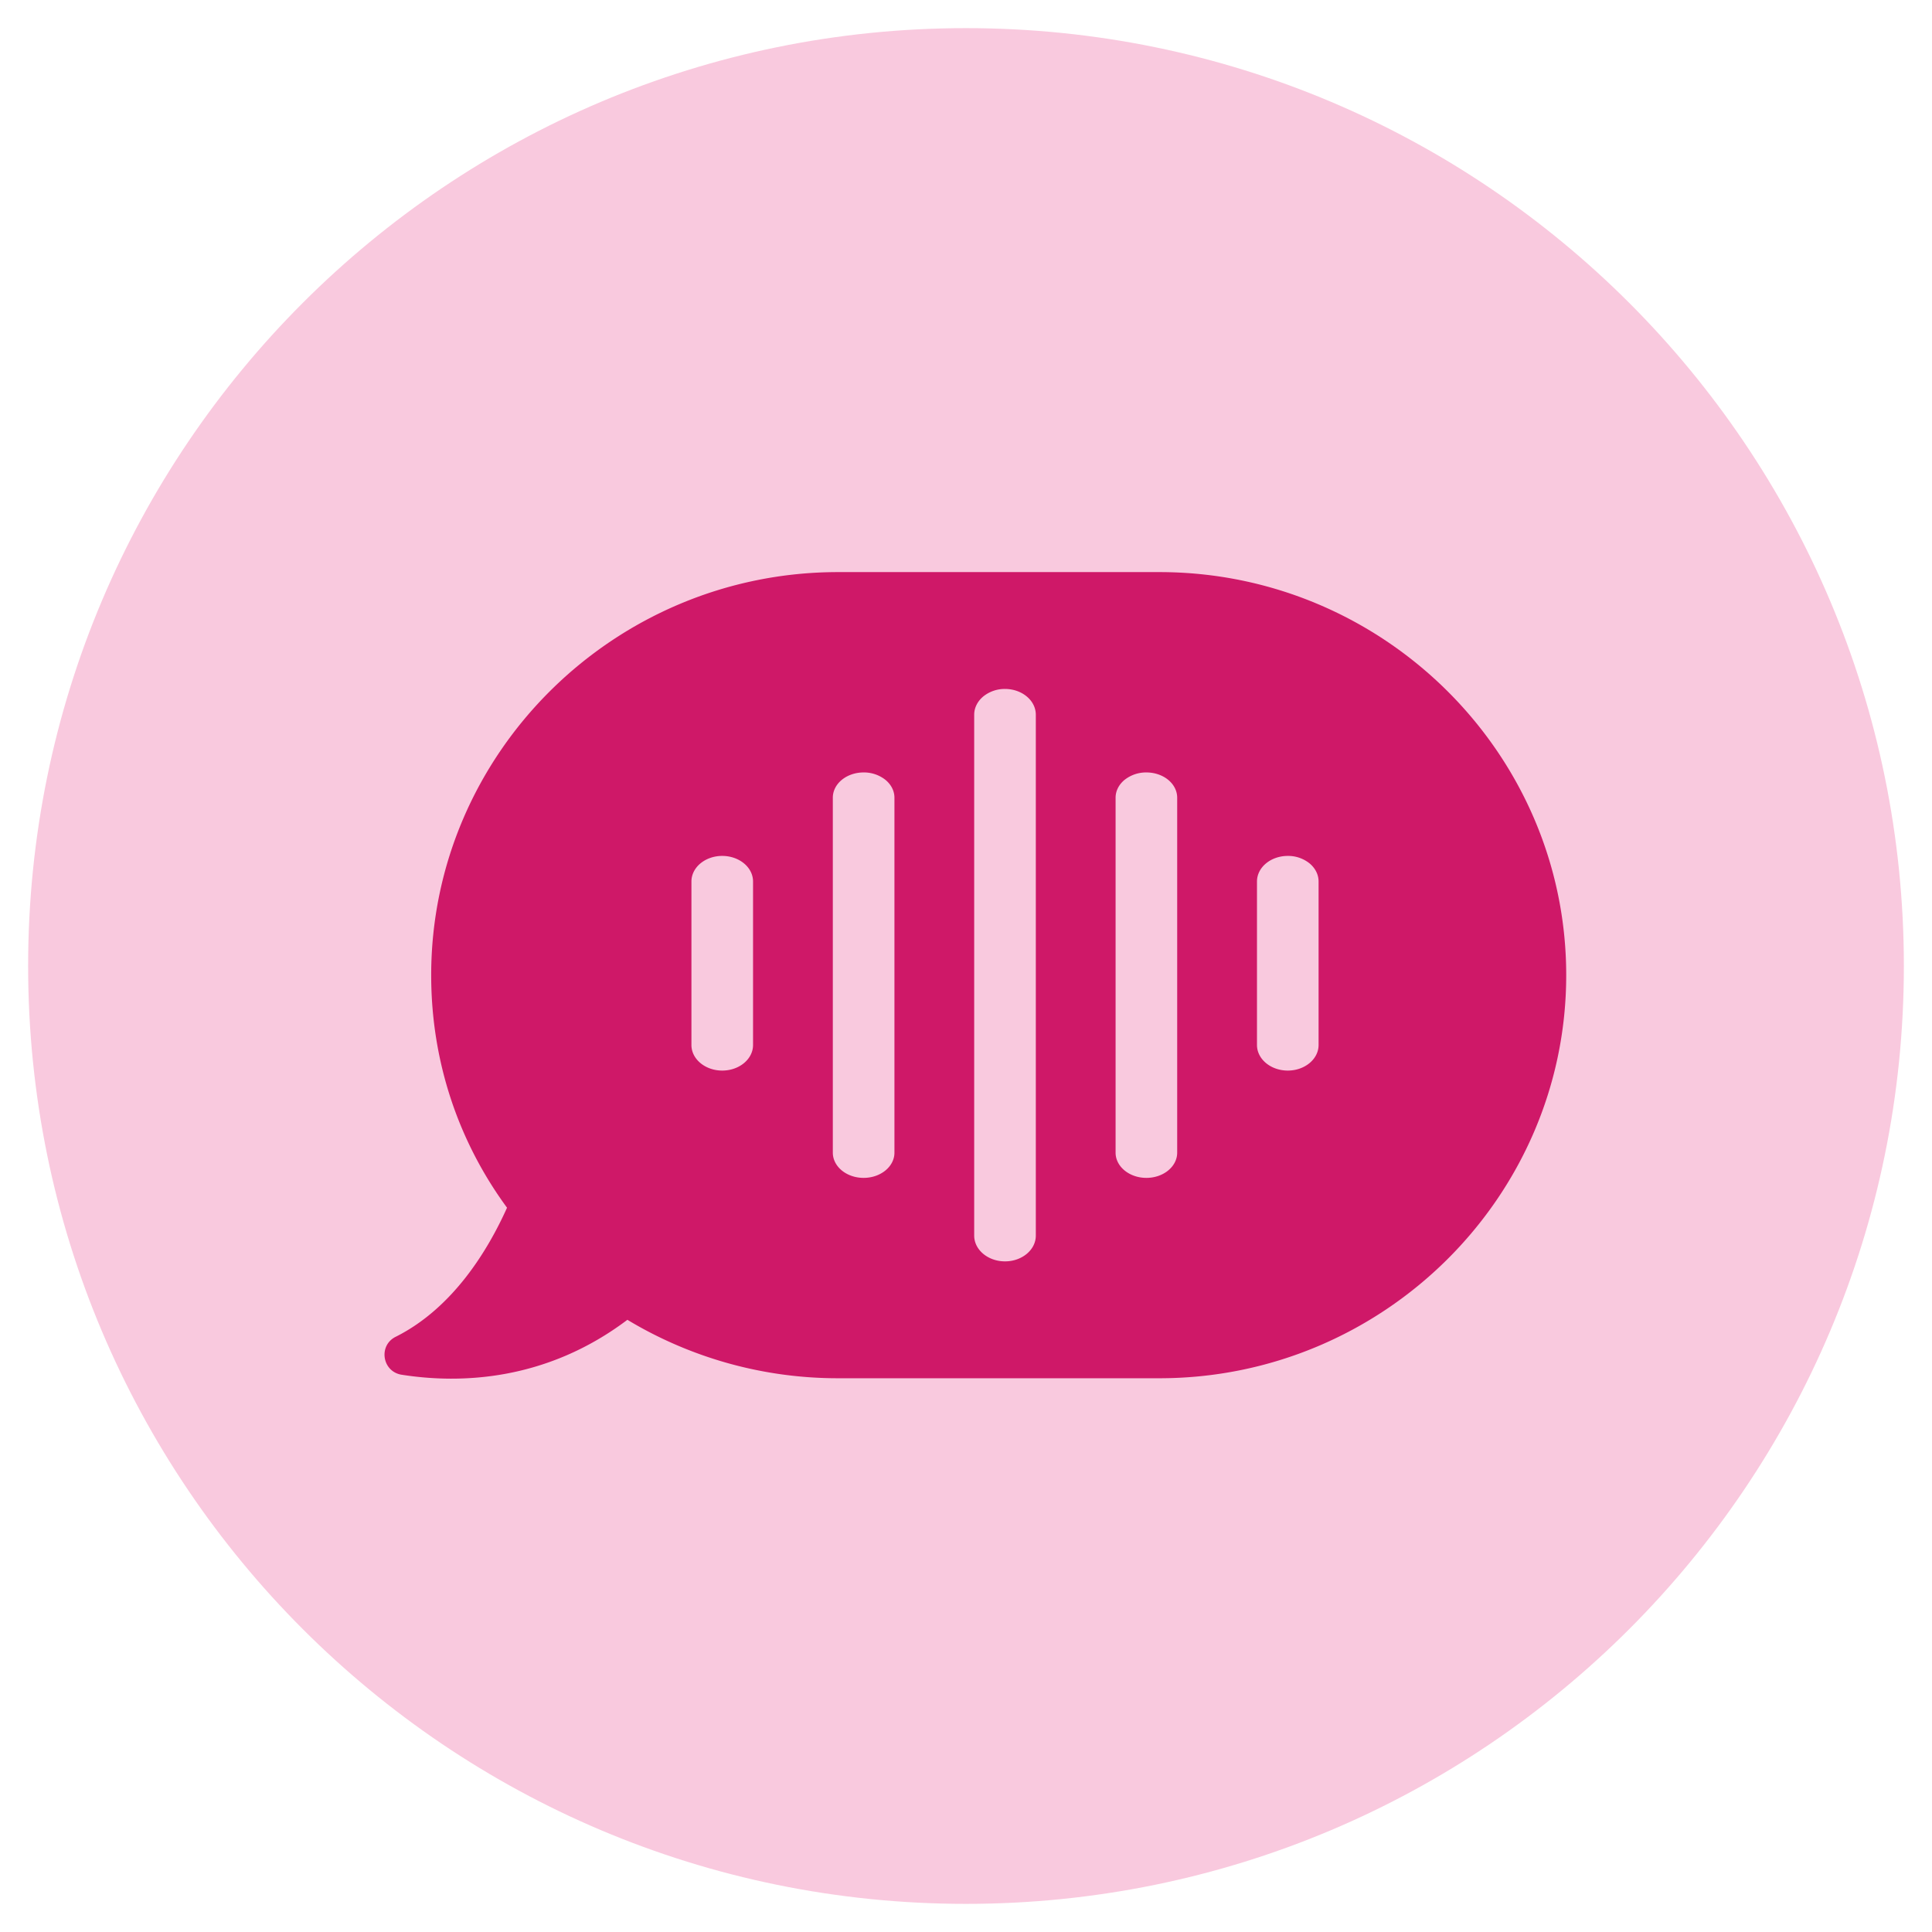
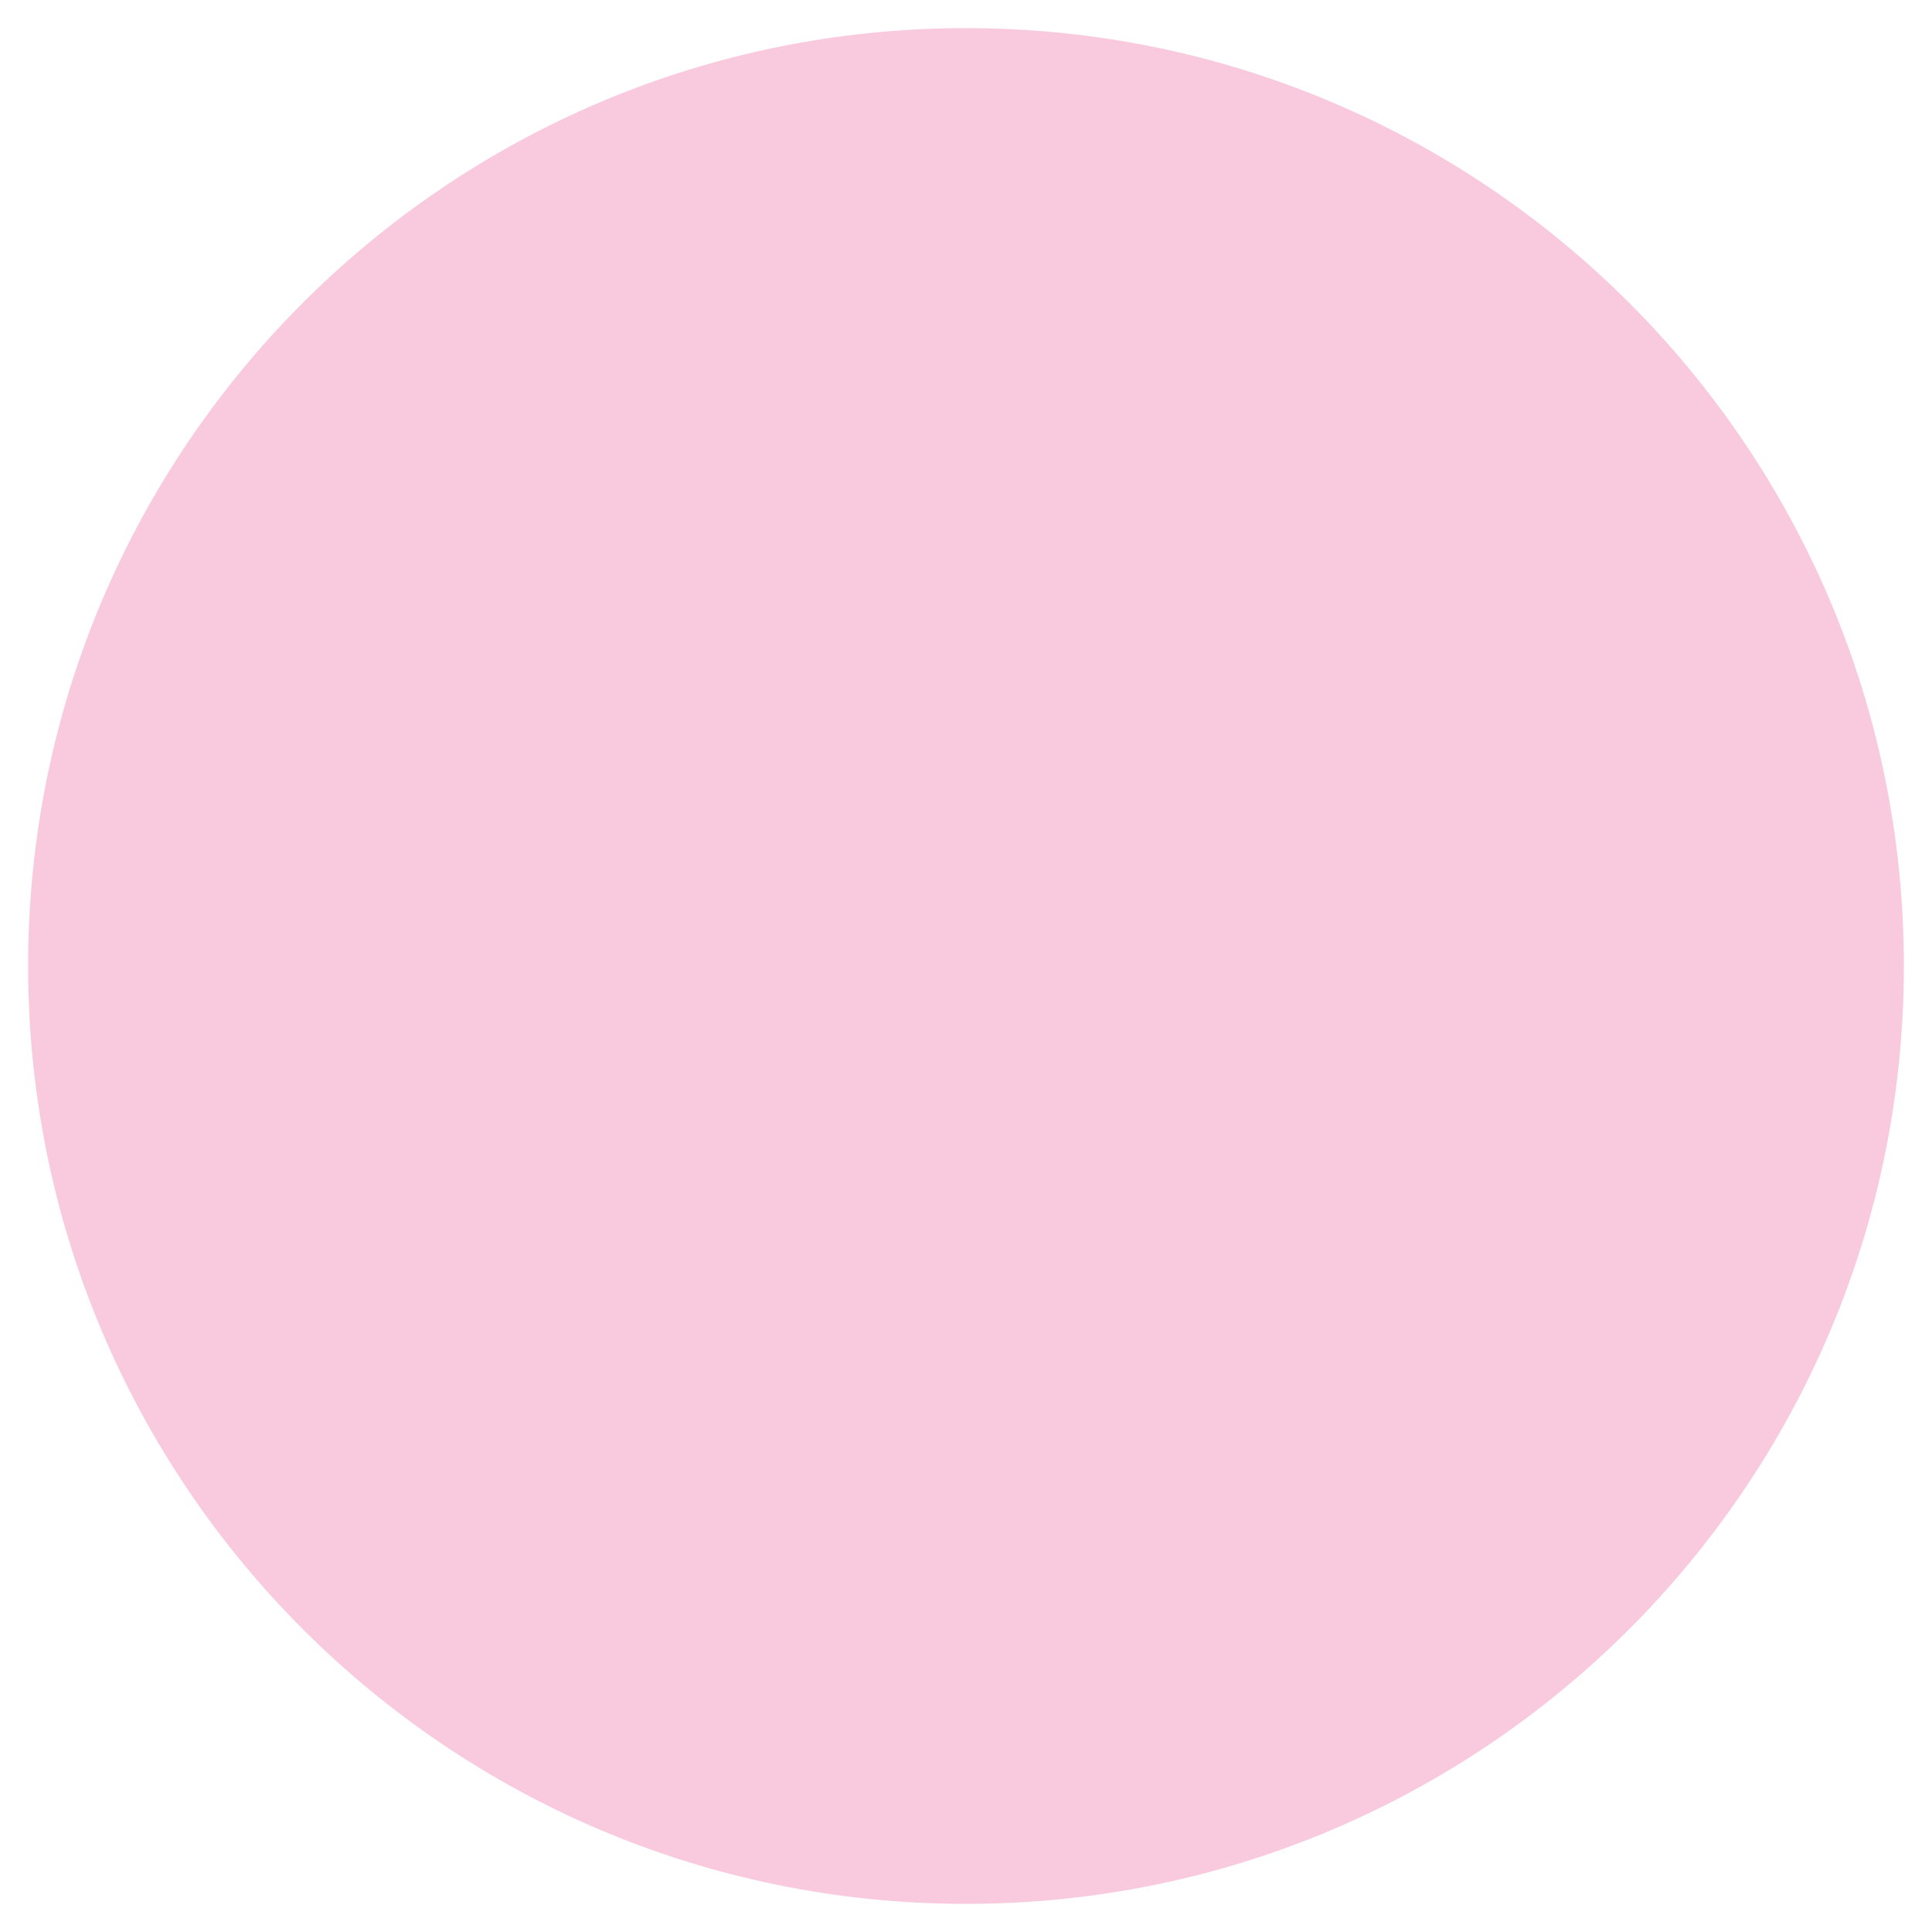
<svg xmlns="http://www.w3.org/2000/svg" width="103" height="103">
  <path d="M51.5 101.5c27.614 0 50-22.386 50-50s-22.386-50-50-50-50 22.386-50 50 22.386 50 50 50z" fill="#F9C9DE" />
-   <path d="M33.448 70.362c-4.3 3.242-8.856 3.433-12.064 2.924-1.027-.19-1.22-1.589-.257-2.034 3.016-1.526 4.877-4.578 5.904-6.866-2.567-3.497-4.043-7.757-4.043-12.398 0-11.825 9.754-21.488 21.69-21.488H61.81c11.935 0 21.689 9.663 21.689 21.488 0 11.826-9.754 21.49-21.69 21.49H44.678a21.724 21.724 0 01-11.23-3.116zm18.97-33.23a1.819 1.819 0 011.162-.402c.435 0 .853.145 1.161.403.308.257.481.606.481.97v27.77c0 .759-.735 1.374-1.642 1.374-.907 0-1.643-.615-1.643-1.374v-27.77c0-.364.173-.713.481-.97zm-6.376 4.049c-.436 0-.854.141-1.162.394-.308.252-.48.595-.48.952V61.45c0 .744.735 1.346 1.642 1.346.907 0 1.643-.602 1.643-1.346V42.527c0-.357-.173-.7-.481-.952a1.842 1.842 0 00-1.162-.394zm13.914.394a1.842 1.842 0 011.161-.394c.436 0 .854.141 1.162.394.308.252.48.595.48.952V61.45c0 .744-.735 1.346-1.642 1.346-.907 0-1.642-.602-1.642-1.346V42.527c0-.357.173-.7.48-.952zM37.343 46.03c.308-.255.726-.4 1.161-.399.436 0 .854.144 1.162.4.308.255.481.602.481.964v8.715c0 .754-.735 1.365-1.643 1.365-.907 0-1.642-.611-1.642-1.365v-8.715c0-.362.173-.709.48-.965zm31.312-.399c-.436 0-.854.144-1.162.4-.308.255-.48.602-.48.964v8.715c0 .754.735 1.365 1.642 1.365.907 0 1.642-.611 1.642-1.365v-8.715c0-.362-.172-.709-.48-.965a1.826 1.826 0 00-1.162-.399z" fill="#CF1868" fill-rule="evenodd" />
</svg>